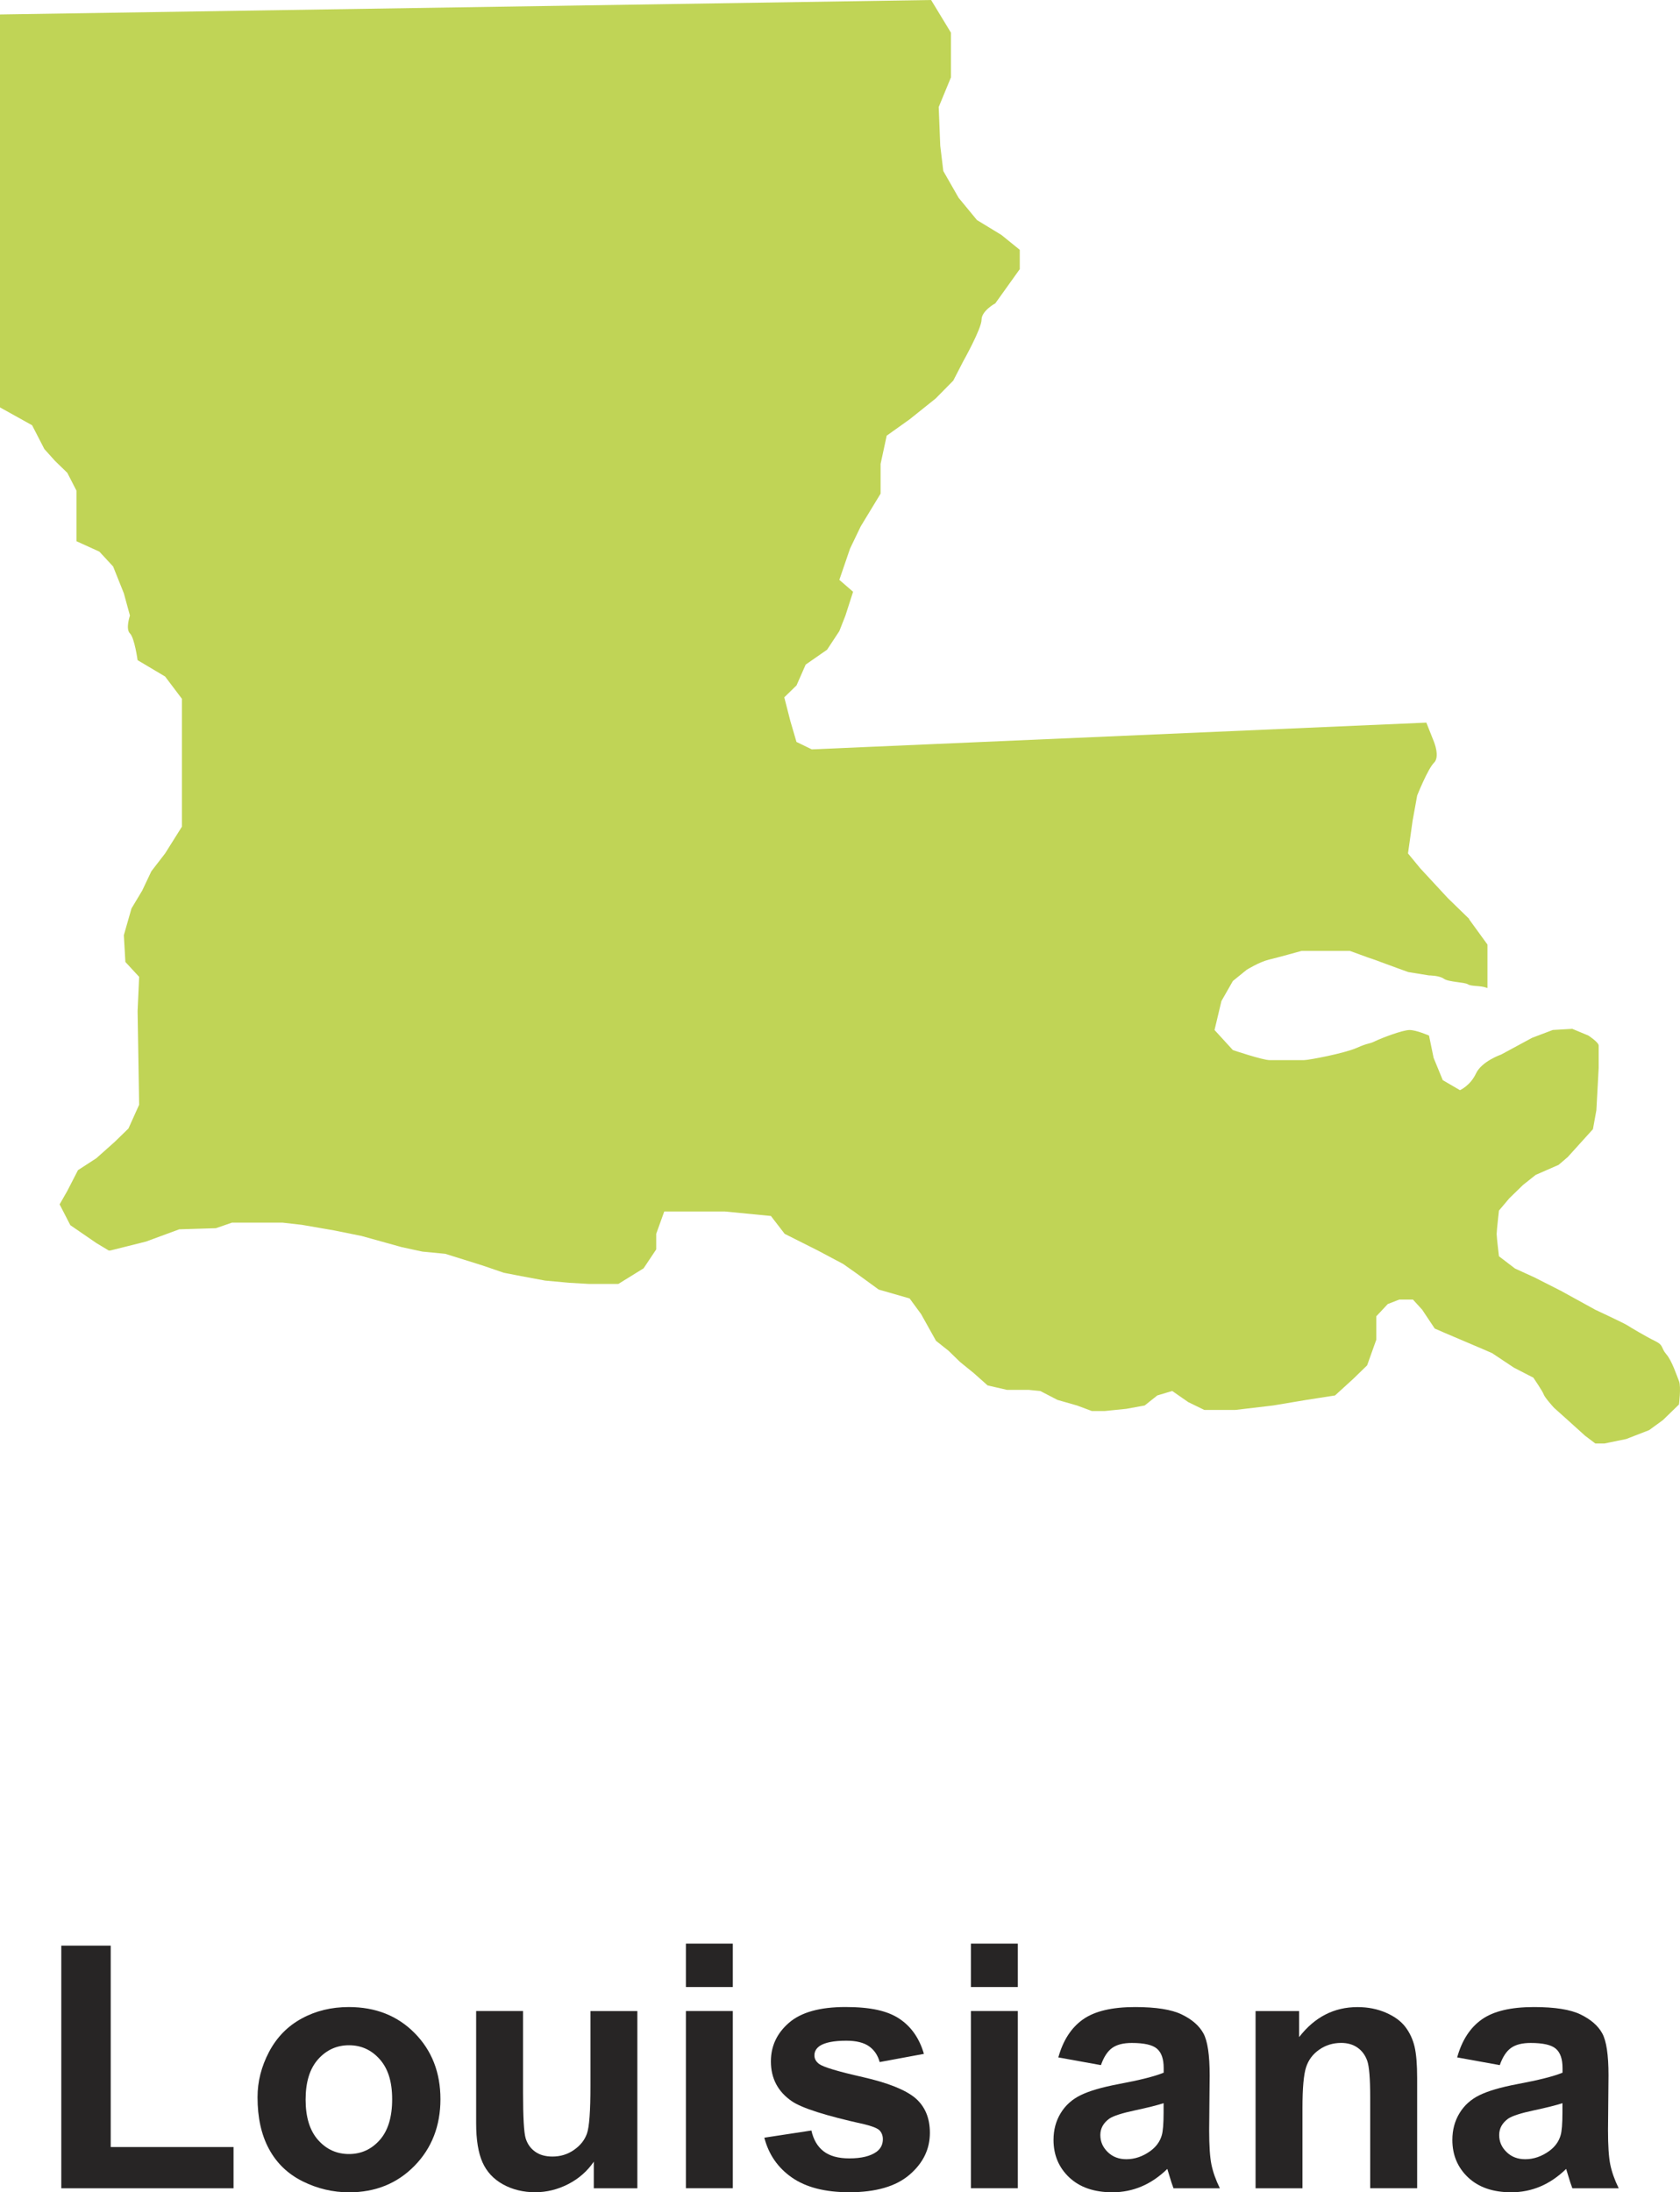
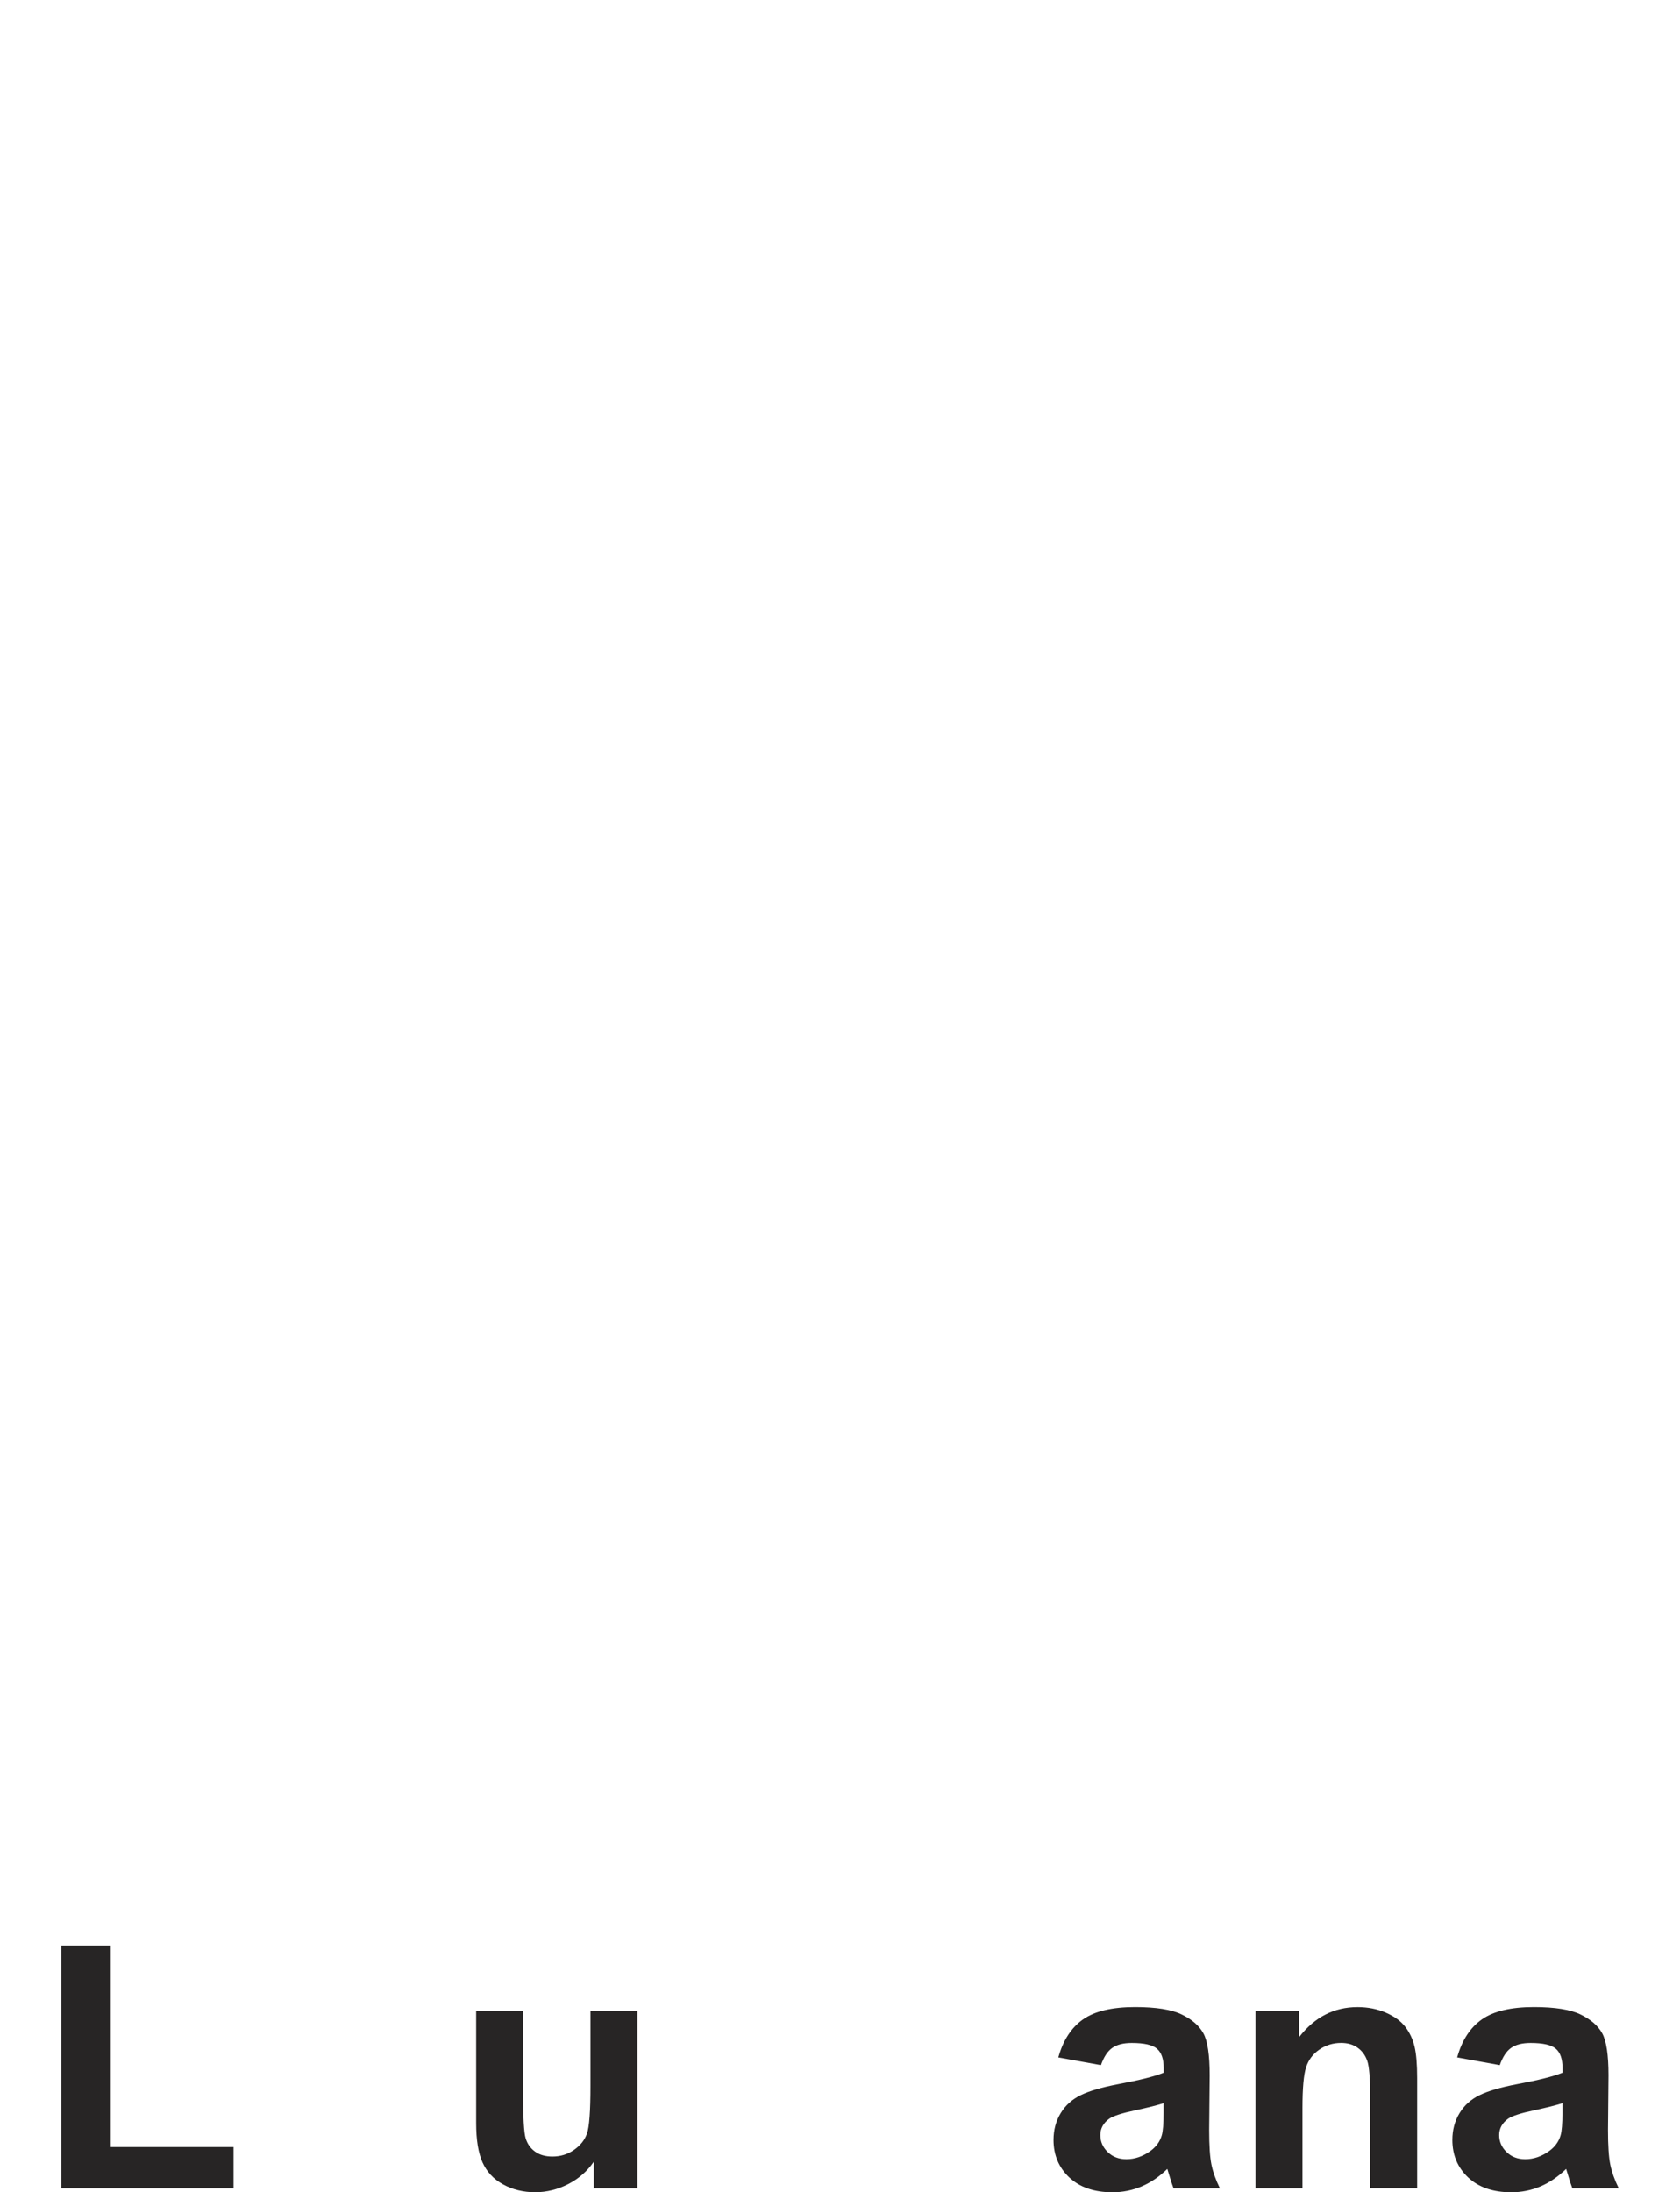
<svg xmlns="http://www.w3.org/2000/svg" id="Layer_2" viewBox="0 0 401.84 524.38">
  <defs>
    <style>.cls-1{fill:#c0d456;}.cls-1,.cls-2{stroke-width:0px;}.cls-2{fill:#272525;}</style>
  </defs>
  <g id="_ÎÓÈ_1">
-     <path class="cls-1" d="M351.41,219.79l-5.12-4.98-6.58-7.11-2.93-3.56,1.1-7.82,1.1-6.05s2.56-6.4,4.02-7.82c1.46-1.42,0-4.98,0-4.98l-1.83-4.62-147,6.4-3.66-1.78-1.46-4.98-1.46-5.69,2.93-2.85,2.19-4.98,5.12-3.56,2.93-4.45,1.46-3.72,1.83-5.69-3.29-2.85,2.56-7.47,2.56-5.33,4.75-7.82v-7.11l1.46-6.76,5.49-3.91,6.22-4.98,4.21-4.27,2.38-4.62s4.39-7.82,4.39-9.96,3.29-3.91,3.29-3.91l5.85-8.18v-4.62l-4.39-3.56-5.85-3.56-4.39-5.33-3.66-6.4-.73-6.05-.37-9.25,2.93-7.11V7.82l-4.75-7.82L0,3.46v93.99l7.68,4.27,2.93,5.69,2.56,2.85,2.93,2.84,2.19,4.27v12.09l5.48,2.49,3.29,3.56,2.56,6.4,1.46,5.33s-1.1,3.2,0,4.27c1.1,1.07,1.83,6.4,1.83,6.4l6.58,3.91,4.02,5.33v30.59l-4.02,6.4-3.29,4.27-2.19,4.62-2.56,4.27-1.83,6.4.37,6.4,3.29,3.56-.37,8.18.37,22.41-2.56,5.69-3.29,3.2-4.39,3.91-4.39,2.85-2.56,4.98-1.83,3.2,2.56,4.98,6.22,4.27,2.99,1.8.39-.02,8.5-2.13,7.95-2.93,8.78-.27,3.84-1.33h12.07l4.66.53,7.68,1.33,6.58,1.33,9.6,2.67,4.94,1.07,5.48.53,7.68,2.4s.82.27,1.65.53c.82.27,4.66,1.6,4.66,1.6l4.11.8,5.76,1.07,5.76.53,4.66.27h7.13l6.03-3.73,3.02-4.53v-3.73l1.92-5.33h14.54l10.97,1.07,3.29,4.27,7.95,4,6.03,3.2,3.02,2.13,5.49,4,7.4,2.13,2.74,3.73,3.57,6.4,3.02,2.4,2.74,2.67,3.29,2.67,3.29,2.93,4.66,1.07h5.21l2.74.27,4.11,2.13,4.66,1.33,3.57,1.33h3.02l5.21-.53,4.39-.8,3.02-2.4,3.57-1.07,3.84,2.67,3.84,1.87h7.4l9.05-1.07,7.95-1.33,6.86-1.07,4.39-4,3.29-3.2,2.19-6.13v-5.6l2.74-2.93,2.74-1.07h3.29l2.19,2.4,3.02,4.53,2.47,1.07,4.39,1.87,4.39,1.87,2.47,1.07,5.21,3.47,4.66,2.4s2.19,3.2,2.47,4c.27.8,2.47,3.2,2.47,3.2l3.57,3.2,3.84,3.47,2.47,1.87h2.19l5.21-1.07,5.48-2.13,3.29-2.4,3.84-3.73s.55-4.27,0-5.6c-.55-1.33-1.65-4.8-3.02-6.4-1.37-1.6-.55-2.13-2.74-3.2s-5.76-3.2-6.58-3.73c-.82-.53-7.68-3.73-7.68-3.73l-8.23-4.53-6.31-3.2-4.66-2.13-3.84-2.93s-.55-4.53-.55-5.33.55-5.6.55-5.6l2.47-2.93,3.29-3.2,3.02-2.4,5.48-2.4,2.19-1.87,6.03-6.67.82-4.53.55-10.14v-5.33c0-.8-2.47-2.4-2.47-2.4l-3.84-1.6-4.66.27-4.94,1.87-7.4,4s-4.66,1.6-6.03,4.53c-1.37,2.93-3.84,4-3.84,4l-4.11-2.4-2.19-5.33-1.1-5.33s-3.02-1.33-4.66-1.33-6.58,1.87-8.23,2.67-1.37.27-4.39,1.6c-3.02,1.33-11.52,2.93-12.62,2.93h-8.23c-1.65,0-8.78-2.4-8.78-2.4l-4.39-4.8,1.65-6.93,2.74-4.8,3.29-2.67s3.02-1.87,5.21-2.4c2.19-.53,7.95-2.13,7.95-2.13h11.52l4.39,1.6s1.65.53,3.02,1.07c1.37.53,6.58,2.4,6.58,2.4l4.94.8s2.47,0,3.57.8c1.1.8,4.94.8,5.76,1.33.82.53,3.02.27,4.39.8.08.03.17.06.27.09v-10.4l-4.39-6.05Z" />
    <path class="cls-2" d="M14.66,523.42v-58.03h11.82v48.18h29.38v9.86H14.66Z" />
-     <path class="cls-2" d="M61.6,501.63c0-3.73.92-7.33,2.75-10.82,1.84-3.49,4.44-6.15,7.8-7.98,3.36-1.84,7.12-2.75,11.28-2.75,6.41,0,11.67,2.08,15.77,6.25,4.1,4.16,6.15,9.43,6.15,15.79s-2.07,11.73-6.21,15.95c-4.14,4.22-9.35,6.33-15.63,6.33-3.89,0-7.59-.88-11.12-2.63-3.53-1.76-6.21-4.33-8.04-7.72-1.84-3.39-2.75-7.52-2.75-12.39ZM73.1,502.23c0,4.2,1,7.42,2.99,9.66,1.99,2.24,4.46,3.35,7.38,3.35s5.38-1.12,7.36-3.35c1.98-2.24,2.97-5.48,2.97-9.74s-.99-7.34-2.97-9.58c-1.98-2.24-4.44-3.35-7.36-3.35s-5.39,1.12-7.38,3.35c-2,2.24-2.99,5.46-2.99,9.66Z" />
    <path class="cls-2" d="M142.03,523.42v-6.35c-1.54,2.26-3.57,4.05-6.09,5.35-2.52,1.3-5.17,1.96-7.96,1.96s-5.4-.63-7.66-1.88c-2.26-1.25-3.9-3.01-4.91-5.27-1.01-2.26-1.52-5.39-1.52-9.38v-26.82h11.22v19.48c0,5.96.21,9.61.62,10.96.41,1.34,1.16,2.41,2.25,3.19,1.09.79,2.47,1.18,4.15,1.18,1.92,0,3.63-.52,5.15-1.58,1.52-1.05,2.56-2.35,3.11-3.91.56-1.56.84-5.37.84-11.43v-17.88h11.22v42.39h-10.42Z" />
-     <path class="cls-2" d="M164.06,475.29v-10.38h11.22v10.38h-11.22ZM164.06,523.42v-42.39h11.22v42.39h-11.22Z" />
-     <path class="cls-2" d="M182.82,511.33l11.26-1.72c.48,2.18,1.45,3.84,2.91,4.97,1.46,1.13,3.51,1.7,6.15,1.7,2.9,0,5.08-.53,6.55-1.6.98-.74,1.48-1.74,1.48-2.99,0-.85-.27-1.56-.8-2.12-.56-.53-1.81-1.02-3.75-1.48-9.05-2-14.78-3.82-17.2-5.47-3.35-2.29-5.03-5.47-5.03-9.54,0-3.67,1.45-6.76,4.35-9.26,2.9-2.5,7.4-3.75,13.49-3.75s10.11.94,12.93,2.83c2.82,1.89,4.76,4.68,5.83,8.38l-10.58,1.96c-.45-1.65-1.31-2.91-2.57-3.79-1.26-.88-3.07-1.32-5.41-1.32-2.95,0-5.07.41-6.35,1.24-.85.59-1.28,1.34-1.28,2.28,0,.8.37,1.48,1.12,2.04,1.01.75,4.5,1.8,10.48,3.15,5.97,1.36,10.14,3.02,12.51,4.99,2.34,2,3.51,4.78,3.51,8.34,0,3.89-1.62,7.23-4.87,10.02-3.25,2.79-8.05,4.19-14.41,4.19-5.77,0-10.34-1.17-13.71-3.51-3.37-2.34-5.57-5.52-6.61-9.54Z" />
-     <path class="cls-2" d="M232.23,475.29v-10.38h11.22v10.38h-11.22ZM232.23,523.42v-42.39h11.22v42.39h-11.22Z" />
    <path class="cls-2" d="M263.32,493.97l-10.18-1.84c1.14-4.1,3.11-7.13,5.91-9.1,2.79-1.97,6.94-2.95,12.45-2.95,5,0,8.73.59,11.17,1.78,2.45,1.18,4.17,2.69,5.17,4.51,1,1.82,1.5,5.17,1.5,10.04l-.12,13.09c0,3.73.18,6.47.54,8.24.36,1.77,1.03,3.67,2.02,5.69h-11.09c-.29-.74-.65-1.85-1.08-3.31-.19-.66-.32-1.1-.4-1.32-1.91,1.86-3.96,3.26-6.15,4.19-2.18.93-4.51,1.4-6.98,1.4-4.36,0-7.8-1.18-10.32-3.55-2.51-2.37-3.77-5.36-3.77-8.98,0-2.39.57-4.53,1.72-6.41,1.14-1.88,2.75-3.31,4.81-4.31,2.06-1,5.03-1.87,8.92-2.61,5.24-.98,8.87-1.9,10.9-2.75v-1.12c0-2.16-.53-3.69-1.6-4.61-1.06-.92-3.07-1.38-6.03-1.38-2,0-3.55.39-4.67,1.18-1.12.79-2.02,2.16-2.71,4.13ZM278.33,503.07c-1.44.48-3.71,1.05-6.83,1.72-3.11.66-5.15,1.32-6.11,1.95-1.46,1.04-2.2,2.35-2.2,3.95s.59,2.93,1.76,4.07c1.17,1.15,2.66,1.72,4.47,1.72,2.02,0,3.95-.66,5.79-2,1.36-1.01,2.25-2.25,2.67-3.71.29-.96.44-2.78.44-5.47v-2.24Z" />
    <path class="cls-2" d="M338.96,523.42h-11.22v-21.63c0-4.58-.24-7.54-.72-8.88-.48-1.34-1.26-2.39-2.33-3.13-1.08-.75-2.38-1.12-3.89-1.12-1.94,0-3.69.53-5.23,1.6-1.54,1.06-2.6,2.47-3.17,4.23-.57,1.76-.86,5-.86,9.74v19.2h-11.22v-42.39h10.42v6.23c3.7-4.79,8.35-7.18,13.97-7.18,2.48,0,4.74.45,6.79,1.34,2.05.89,3.6,2.03,4.65,3.41,1.05,1.38,1.78,2.95,2.2,4.71.41,1.76.62,4.27.62,7.54v26.34Z" />
    <path class="cls-2" d="M358.72,493.97l-10.18-1.84c1.14-4.1,3.11-7.13,5.91-9.1,2.79-1.97,6.94-2.95,12.45-2.95,5,0,8.73.59,11.17,1.78s4.17,2.69,5.17,4.51c1,1.82,1.5,5.17,1.5,10.04l-.12,13.09c0,3.73.18,6.47.54,8.24.36,1.77,1.03,3.67,2.02,5.69h-11.09c-.29-.74-.65-1.85-1.08-3.31-.19-.66-.32-1.1-.4-1.32-1.92,1.86-3.96,3.26-6.15,4.19-2.18.93-4.51,1.4-6.98,1.4-4.36,0-7.8-1.18-10.32-3.55-2.51-2.37-3.77-5.36-3.77-8.98,0-2.39.57-4.53,1.72-6.41,1.14-1.88,2.75-3.31,4.81-4.31,2.06-1,5.03-1.87,8.92-2.61,5.24-.98,8.87-1.9,10.9-2.75v-1.12c0-2.16-.53-3.69-1.6-4.61-1.06-.92-3.07-1.38-6.03-1.38-2,0-3.55.39-4.67,1.18-1.12.79-2.02,2.16-2.71,4.13ZM373.73,503.07c-1.44.48-3.71,1.05-6.83,1.72-3.11.66-5.15,1.32-6.11,1.95-1.46,1.04-2.2,2.35-2.2,3.95s.59,2.93,1.76,4.07c1.17,1.15,2.66,1.72,4.47,1.72,2.02,0,3.95-.66,5.79-2,1.36-1.01,2.25-2.25,2.67-3.71.29-.96.44-2.78.44-5.47v-2.24Z" />
  </g>
</svg>